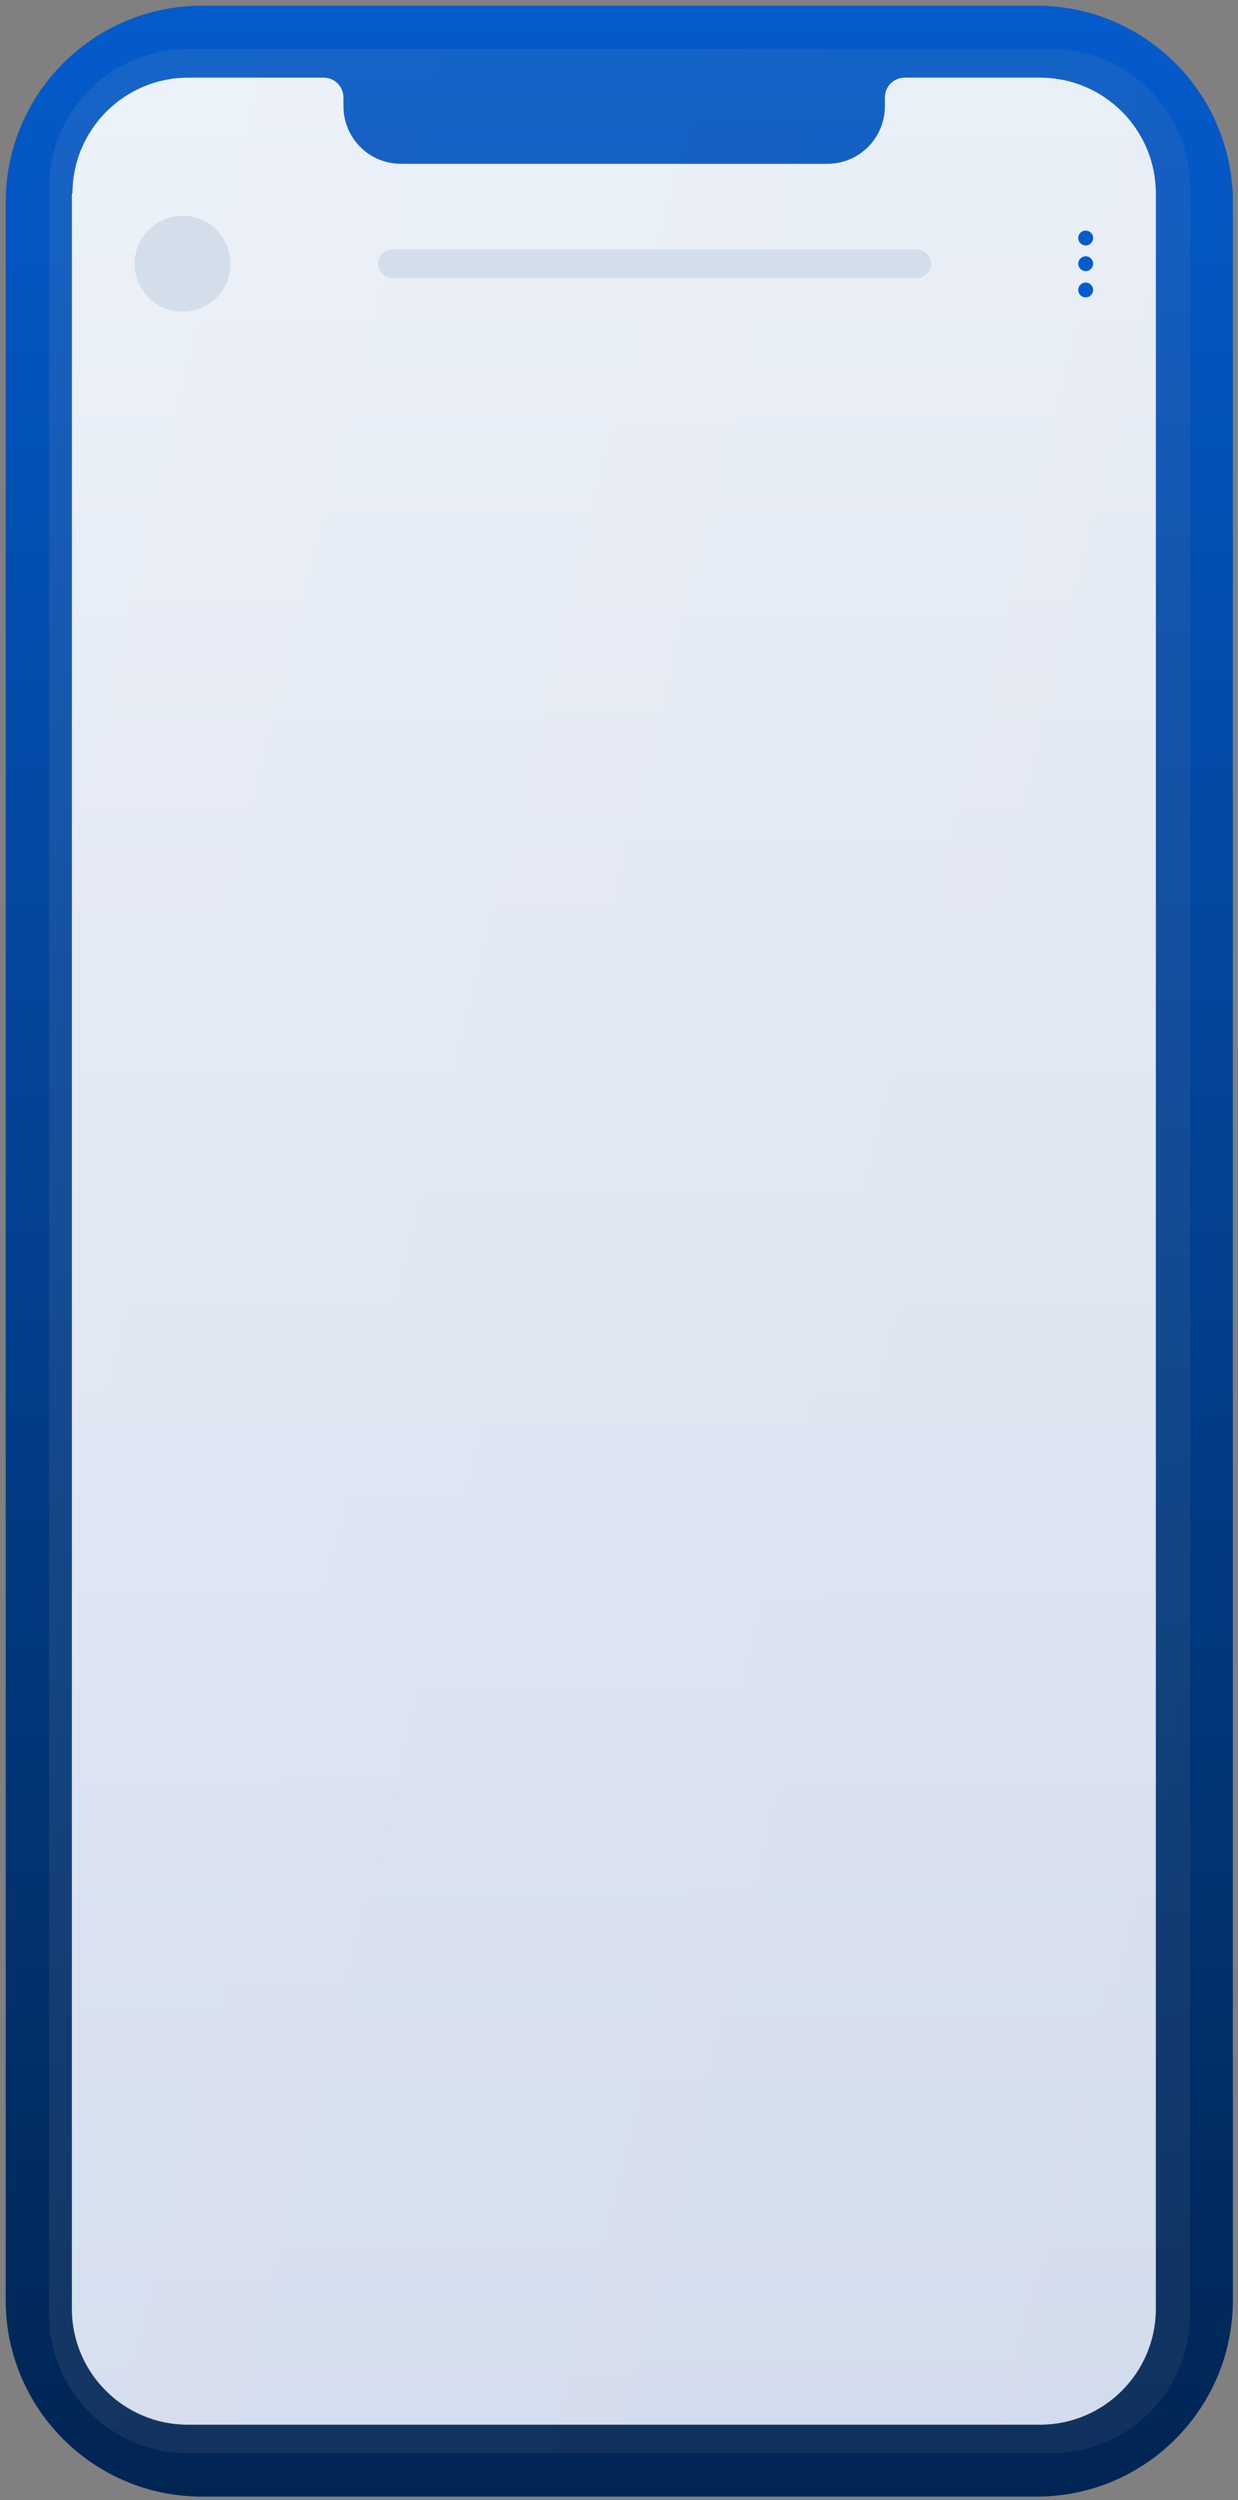
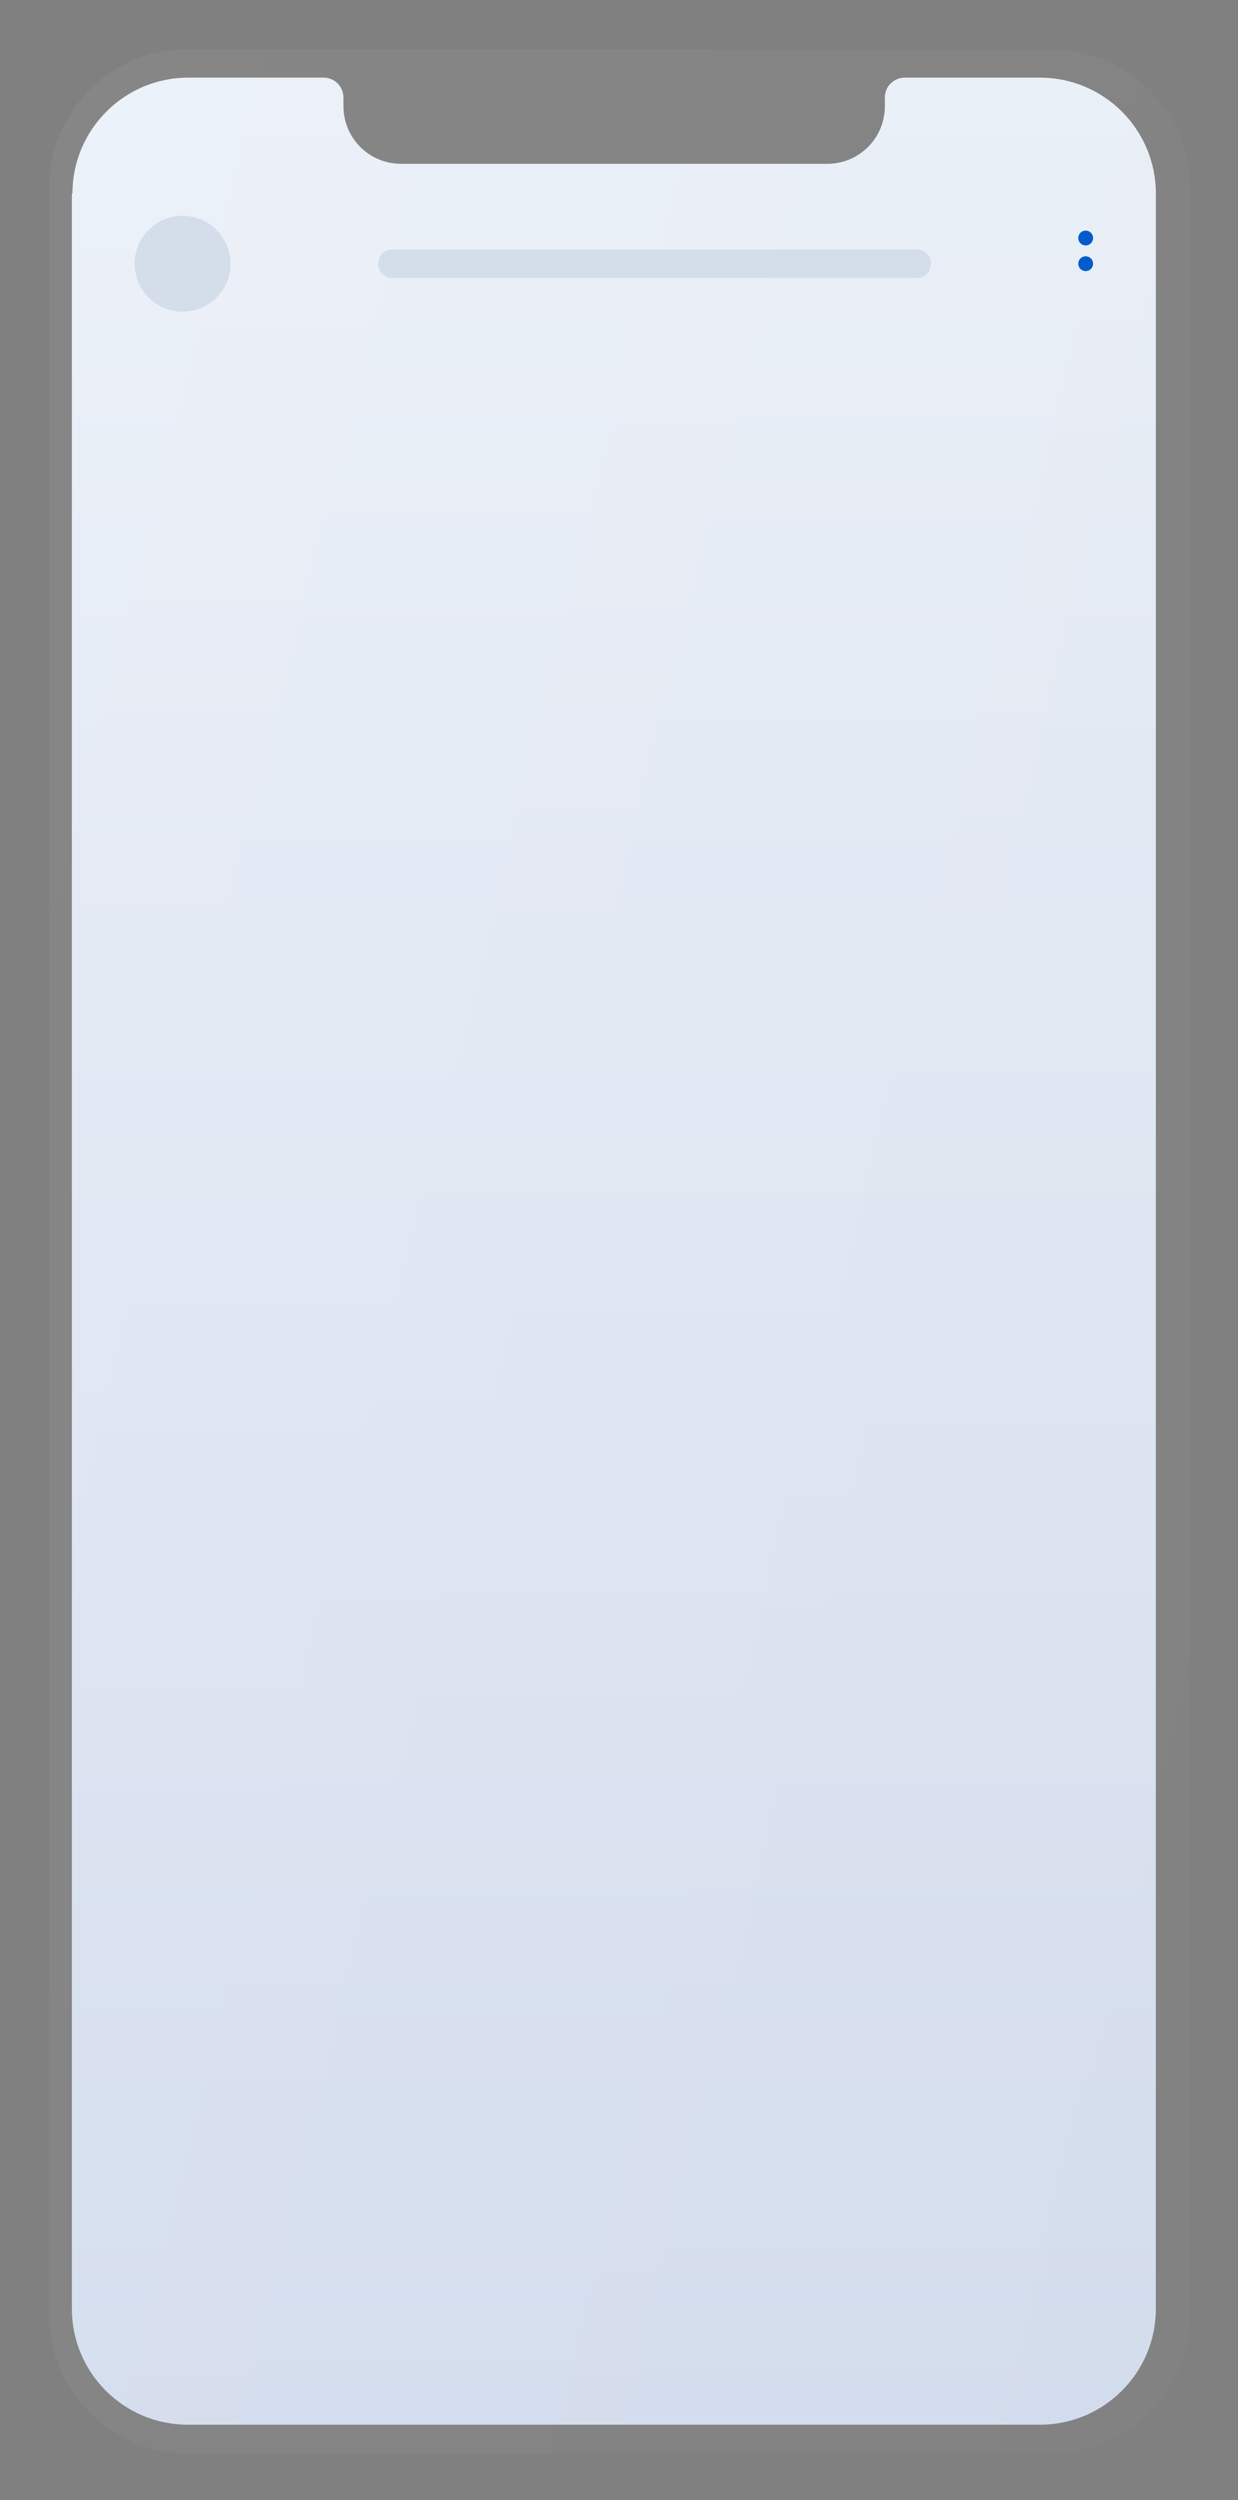
<svg xmlns="http://www.w3.org/2000/svg" version="1.1" id="Layer_1" x="0px" y="0px" viewBox="0 0 217 438" style="enable-background:new 0 0 217 438;" xml:space="preserve">
  <rect x="0" y="0" width="217" height="438" fill="#808080" stroke="none" />
  <style type="text/css">
	.st0{fill:url(#SVGID_1_);}
	.st1{fill:url(#SVGID_2_);}
	.st2{opacity:0.1;}
	.st3{fill:url(#SVGID_3_);}
	.st4{fill:#D4DEEA;}
	.st5{fill:#045BCC;}
</style>
  <g>
    <linearGradient id="SVGID_1_" gradientUnits="userSpaceOnUse" x1="108.585" y1="436.89" x2="108.585" y2="0.466" gradientTransform="matrix(1 0 0 -1 0 437.89)">
      <stop offset="0" style="stop-color:#045BCC" />
      <stop offset="1" style="stop-color:#012553" />
    </linearGradient>
-     <path class="st0" d="M35.4,1h146.3c19,0,34.4,15.4,34.4,34.4V403c0,19-15.4,34.4-34.4,34.4H35.4C16.4,437.4,1,422,1,403V35.4   C1,16.4,16.4,1,35.4,1z" />
  </g>
  <linearGradient id="SVGID_2_" gradientUnits="userSpaceOnUse" x1="107.585" y1="424.233" x2="107.585" y2="13.124" gradientTransform="matrix(1 0 0 -1 0 437.89)">
    <stop offset="0" style="stop-color:#F1F7FF" />
    <stop offset="1" style="stop-color:#D9E3F5" />
  </linearGradient>
  <path class="st1" d="M12.7,33.9c0-11.2,9.1-20.3,20.3-20.3h23.7c2,0,3.5,1.6,3.5,3.5v1.5c0,5.6,4.5,10.1,10.1,10.1h74.7  c5.6,0,10.1-4.5,10.1-10.1v-1.5c0-2,1.6-3.5,3.5-3.5h23.7c11.2,0,20.3,9.1,20.3,20.3v370.6c0,11.2-9.1,20.3-20.3,20.3H32.9  c-11.2,0-20.3-9.1-20.3-20.3V33.9z" />
  <g class="st2">
    <linearGradient id="SVGID_3_" gradientUnits="userSpaceOnUse" x1="-24.128" y1="251.556" x2="230.254" y2="188.535" gradientTransform="matrix(1 0 0 -1 0 437.89)">
      <stop offset="0" style="stop-color:#C5C0C0" />
      <stop offset="1" style="stop-color:#9D9D9D" />
    </linearGradient>
-     <path class="st3" d="M32.9,8.6h151.4c13.4,0,24.3,10.9,24.3,24.3v372.6c0,13.4-10.9,24.3-24.3,24.3H32.9   c-13.4,0-24.3-10.9-24.3-24.3V32.9C8.6,19.5,19.5,8.6,32.9,8.6z" />
+     <path class="st3" d="M32.9,8.6h151.4c13.4,0,24.3,10.9,24.3,24.3v372.6c0,13.4-10.9,24.3-24.3,24.3H32.9   c-13.4,0-24.3-10.9-24.3-24.3V32.9C8.6,19.5,19.5,8.6,32.9,8.6" />
  </g>
  <circle class="st4" cx="32" cy="46.2" r="8.4" />
  <path class="st4" d="M68.8,43.7h91.9c1.4,0,2.5,1.1,2.5,2.5v0c0,1.4-1.1,2.5-2.5,2.5H68.8c-1.4,0-2.5-1.1-2.5-2.5v0  C66.3,44.8,67.4,43.7,68.8,43.7z" />
  <circle class="st5" cx="190.3" cy="41.7" r="1.3" />
  <circle class="st5" cx="190.3" cy="46.2" r="1.3" />
-   <circle class="st5" cx="190.3" cy="50.8" r="1.3" />
</svg>